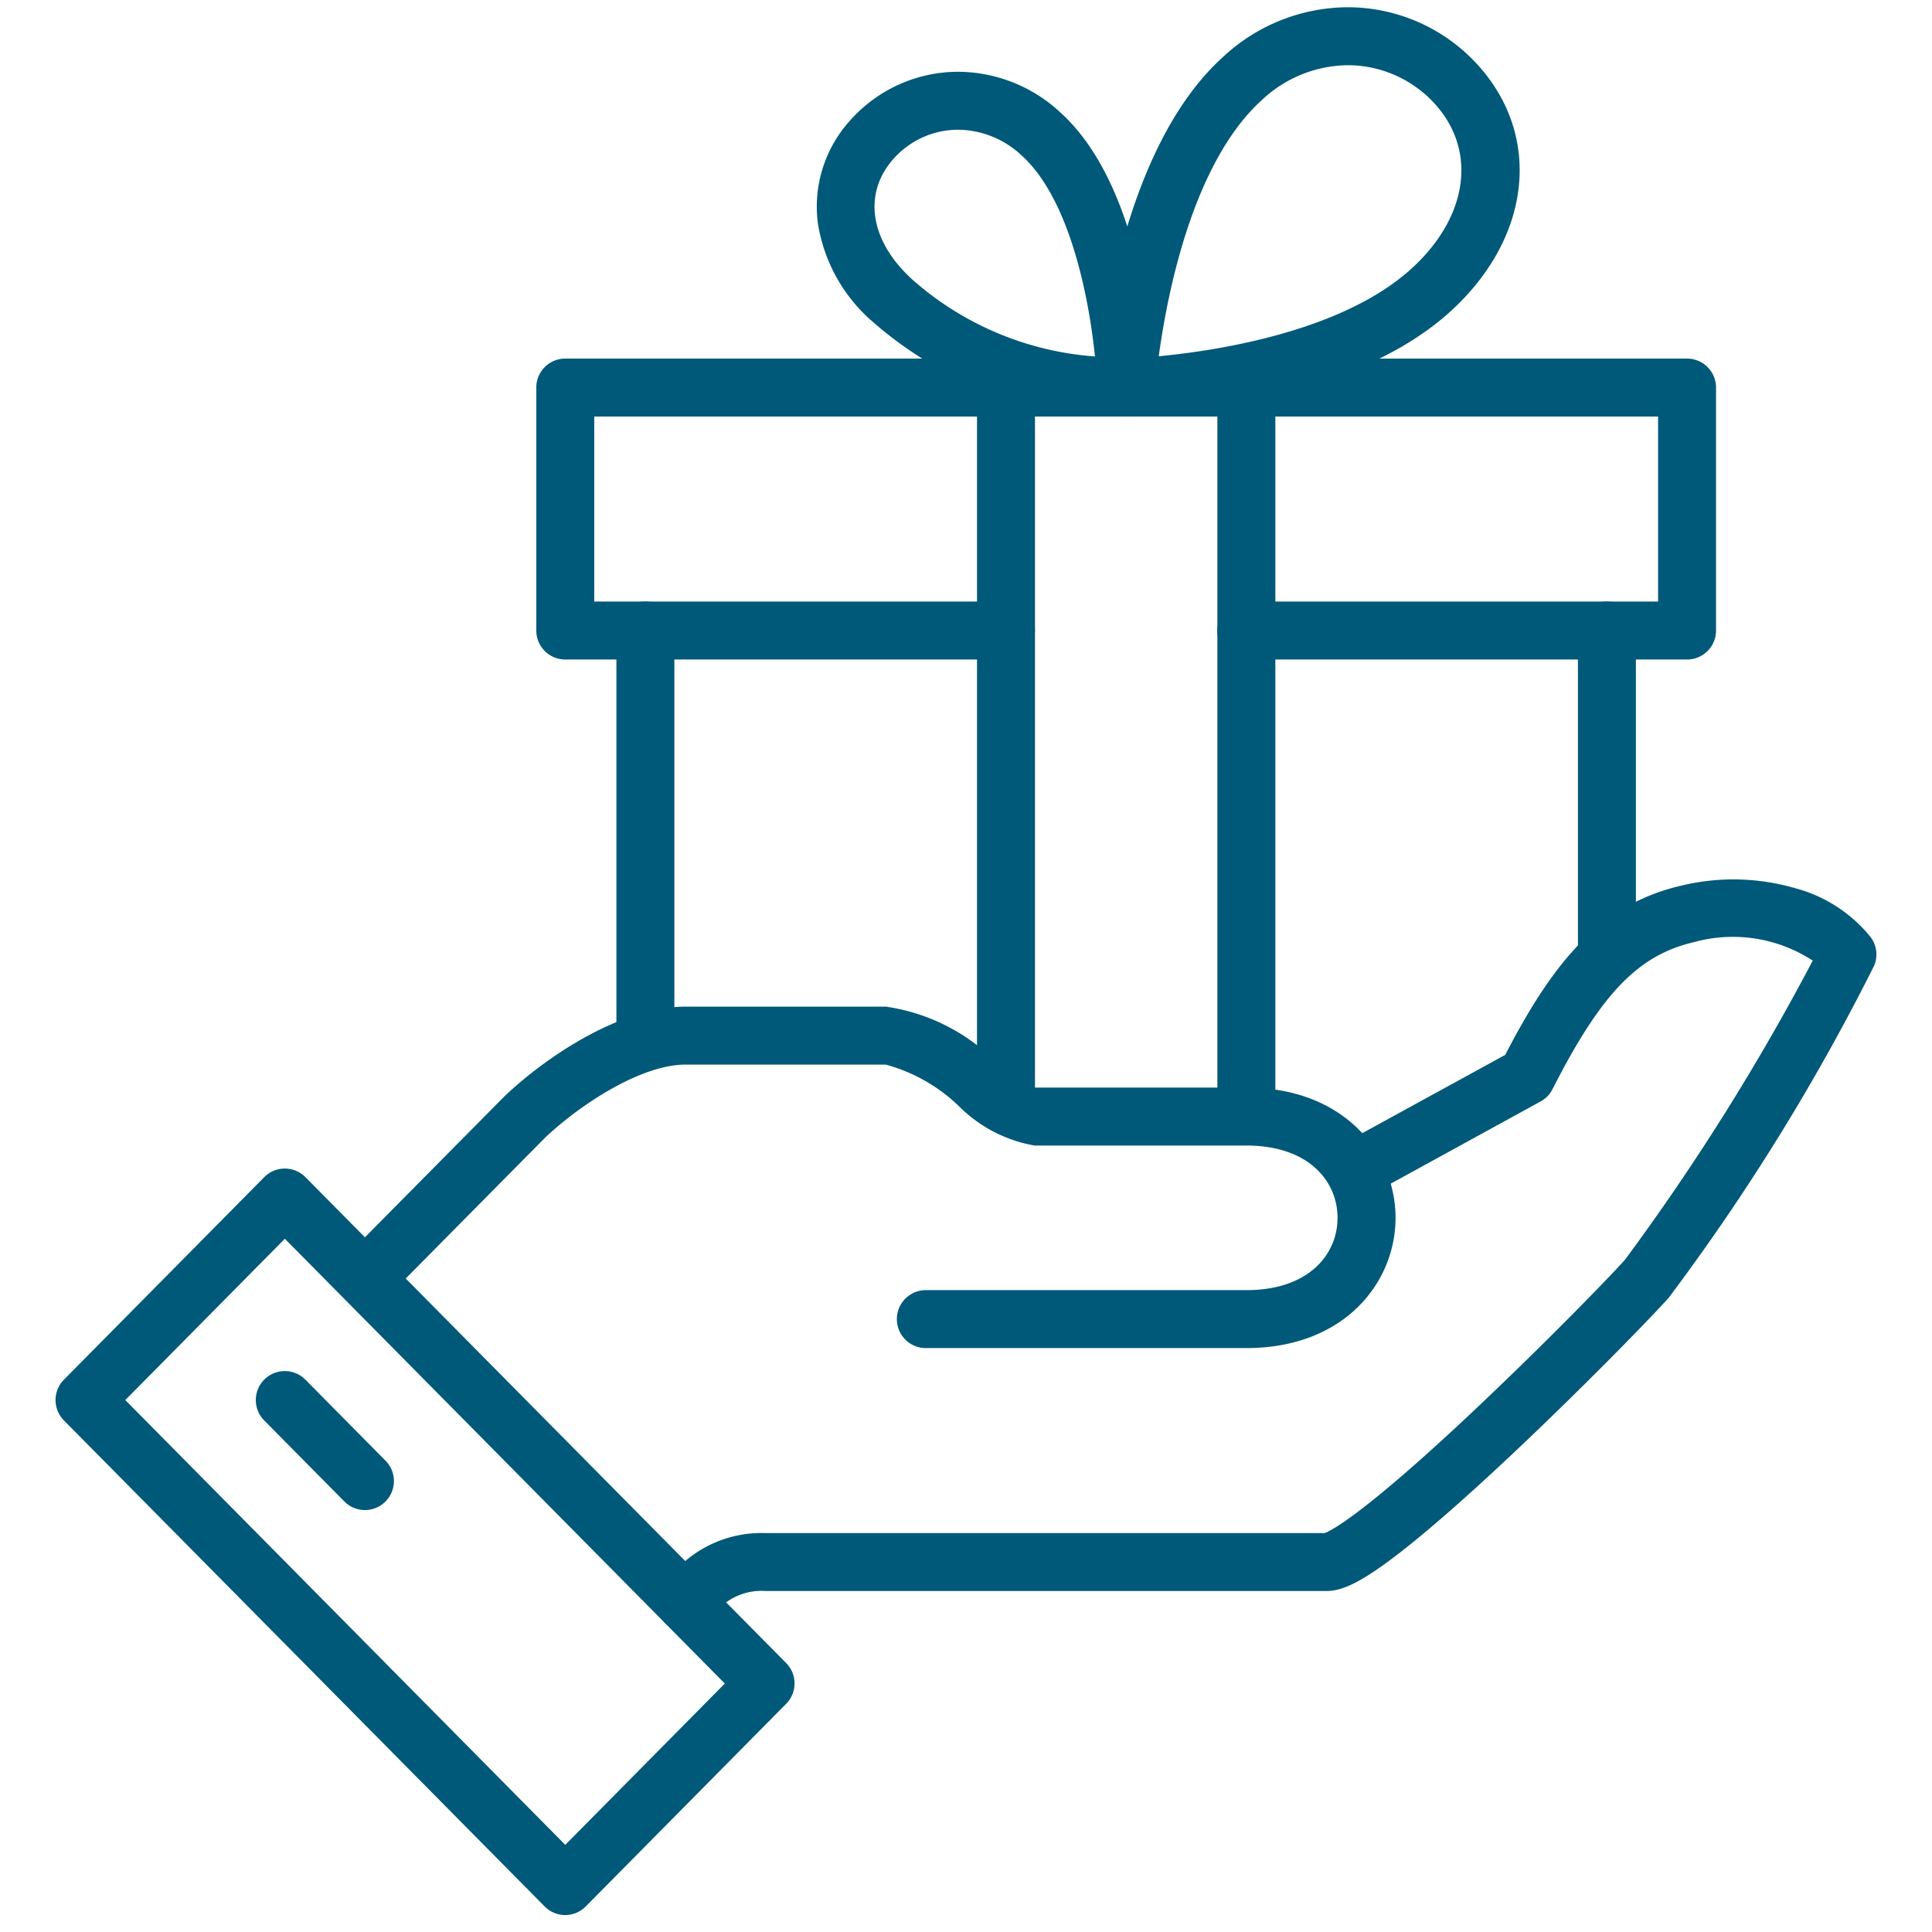
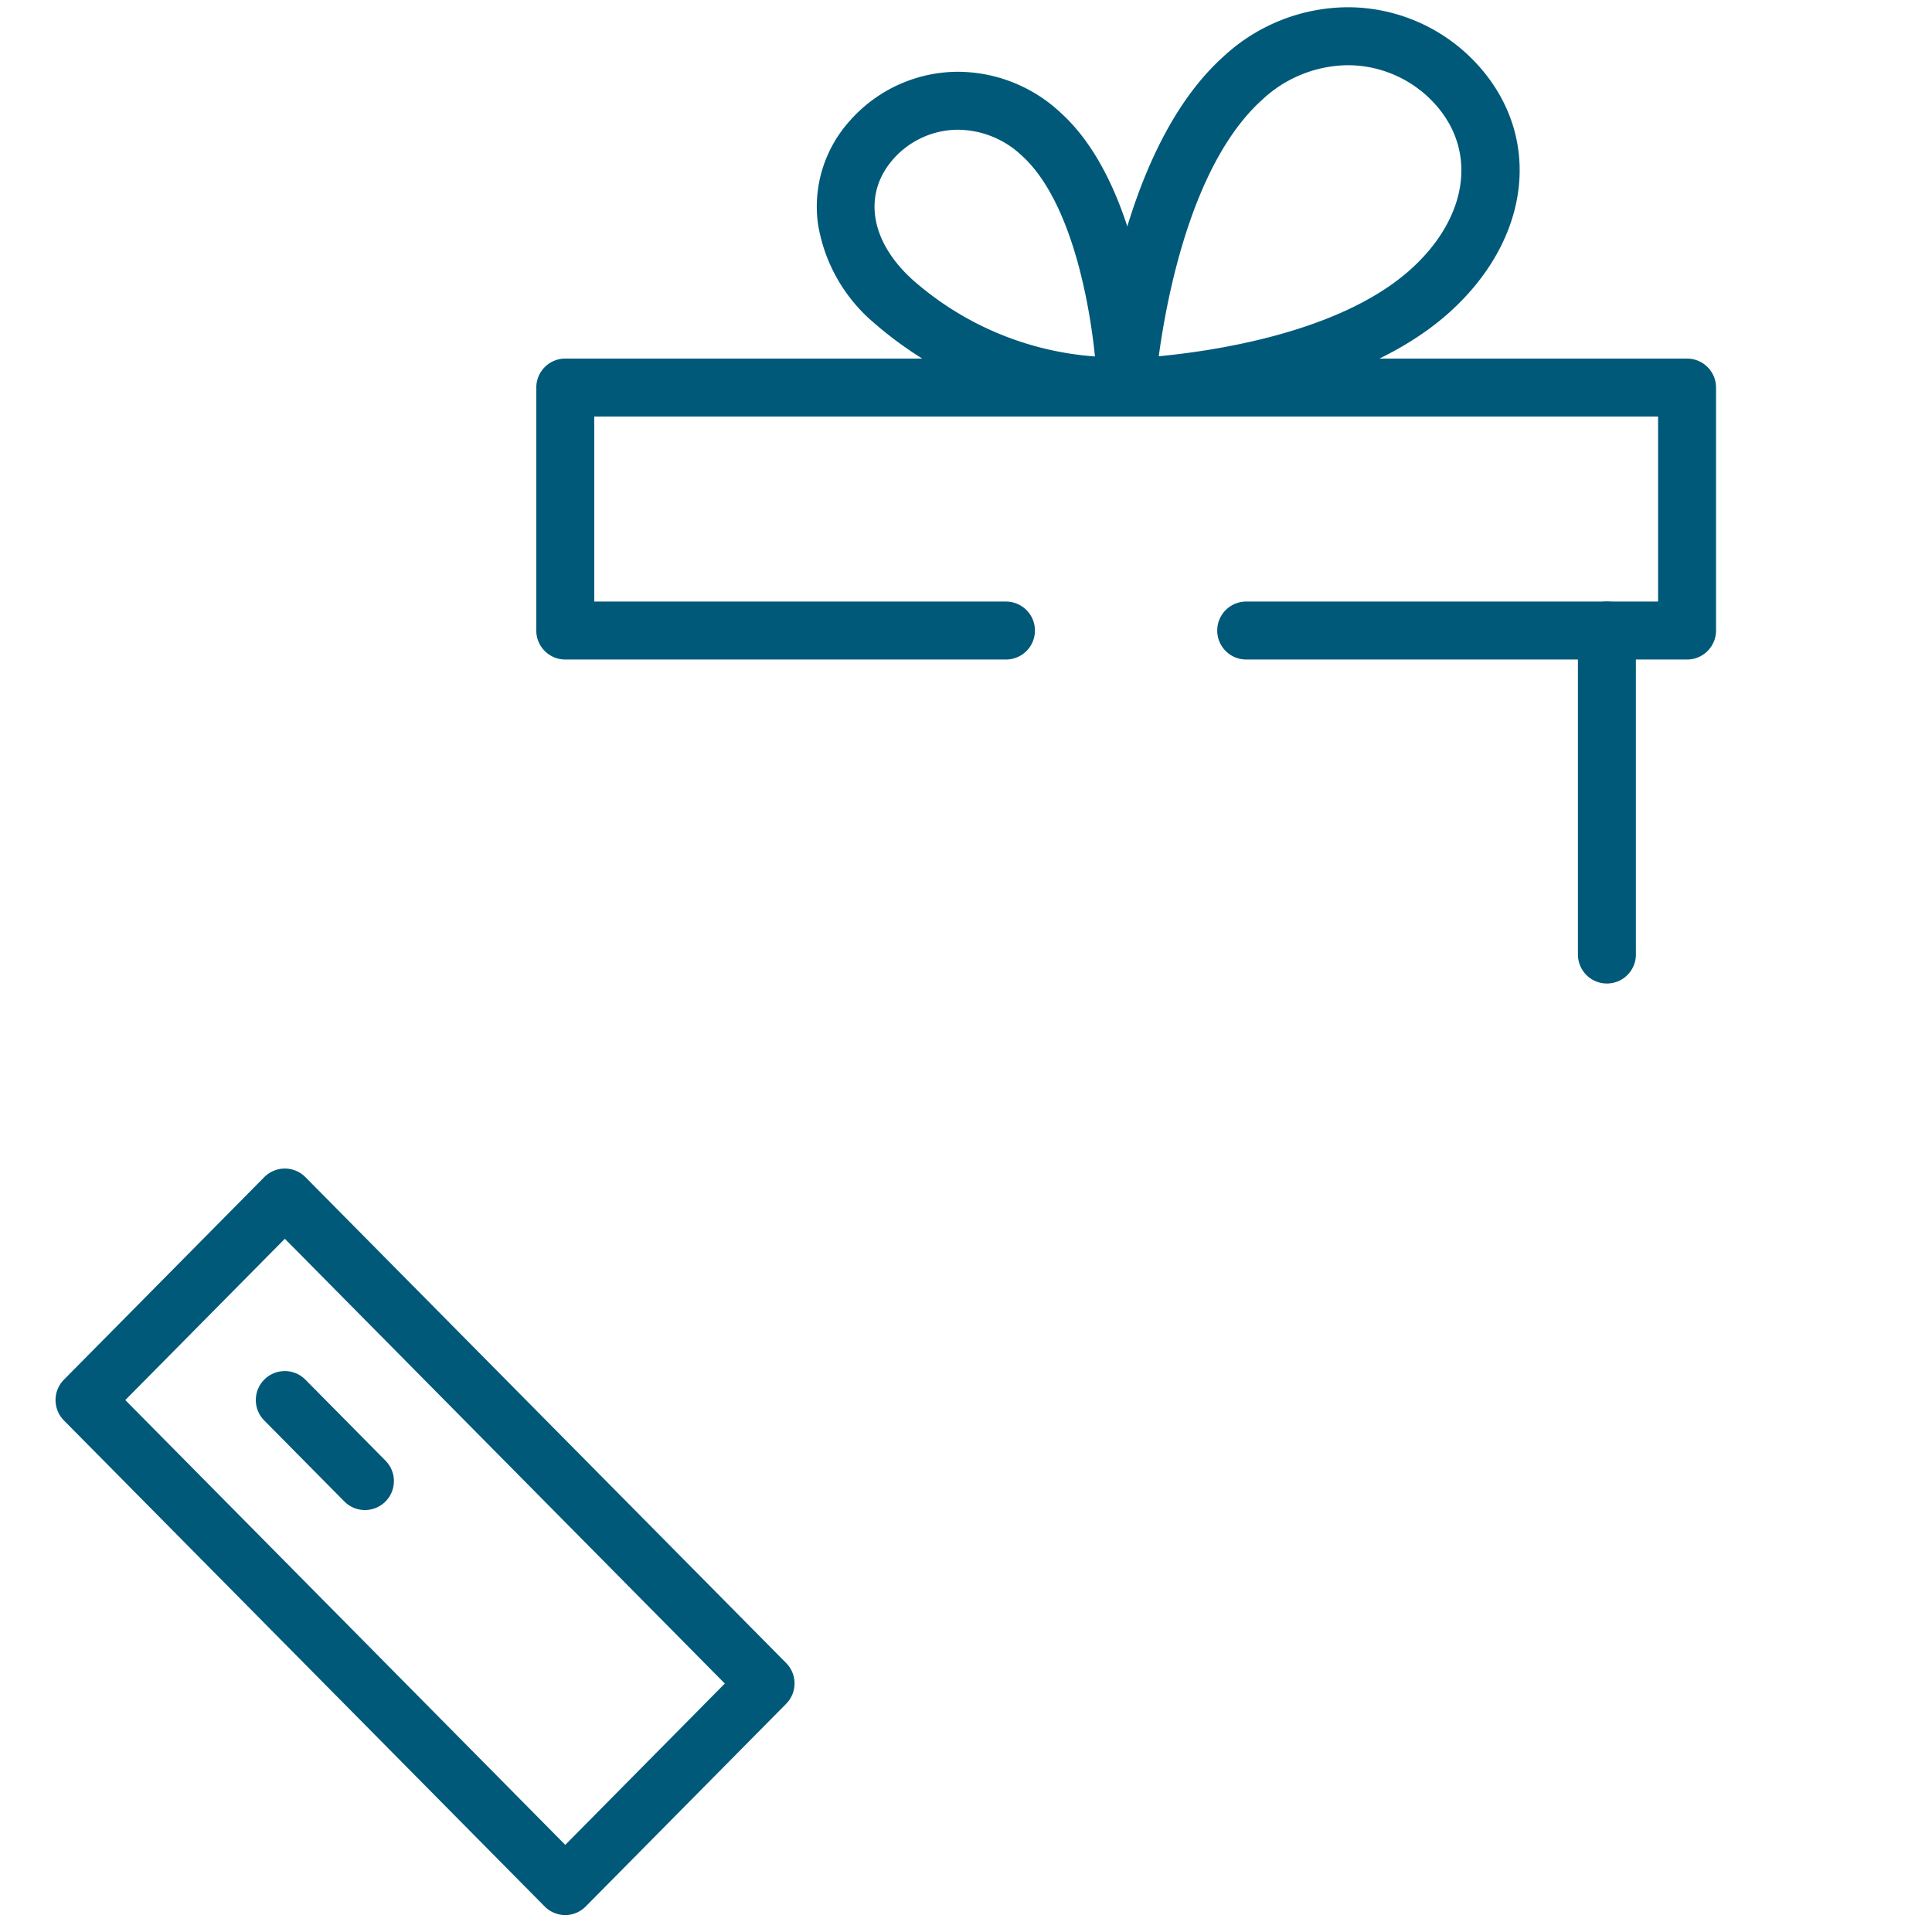
<svg xmlns="http://www.w3.org/2000/svg" width="60" height="60" viewBox="0 0 60 60">
  <defs>
    <clipPath id="clip-path">
      <rect id="Rectangle_2283" data-name="Rectangle 2283" width="60" height="60" fill="none" stroke="#005979" stroke-width="1" />
    </clipPath>
  </defs>
  <g id="icon" transform="translate(1 0)">
    <g id="Group_2799" data-name="Group 2799" transform="translate(-1 0)" clip-path="url(#clip-path)">
-       <path id="パス_3707" data-name="パス 3707" d="M13.342,41.414a.9.9,0,0,1-.64-1.532c.049-.05.1-.11.163-.173a3.641,3.641,0,0,1,2.966-1.351H33.19c.182-.065,1.19-.545,4.779-3.939,2.093-1.979,4.109-4.051,4.558-4.561a71.954,71.954,0,0,0,5.823-9.279,4.535,4.535,0,0,0-3.7-.571c-1.727.405-2.874,1.6-4.381,4.563a.9.9,0,0,1-.37.381L34.95,27.667a.9.9,0,0,1-.865-1.578L38.8,23.506c1.45-2.8,2.895-4.653,5.446-5.251a6.892,6.892,0,0,1,3.546.071,4.5,4.5,0,0,1,2.363,1.531.9.9,0,0,1,.1.883,67.6,67.6,0,0,1-6.376,10.307c-.5.565-2.672,2.8-4.878,4.874-1.259,1.184-2.331,2.132-3.184,2.816-1.469,1.178-2.089,1.419-2.567,1.419H15.83a1.865,1.865,0,0,0-1.641.77c-.066.072-.135.147-.207.22A.9.9,0,0,1,13.342,41.414Z" transform="translate(7.946 9.254)" fill="#005979" />
-       <path id="パス_3708" data-name="パス 3708" d="M34.036,31.295H24.082a.9.9,0,1,1,0-1.8h9.954c1.956,0,2.832-1.127,2.832-2.245s-.876-2.245-2.832-2.245H27.46A4.375,4.375,0,0,1,25.1,23.774a5.24,5.24,0,0,0-2.265-1.283H16.617c-1.336,0-3.187,1.169-4.349,2.259L7.3,29.77,6.023,28.5,11,23.472l.023-.022c1.352-1.273,3.628-2.759,5.594-2.759h6.222a6.061,6.061,0,0,1,3.367,1.66,6.2,6.2,0,0,0,1.273.854h6.558c3.041,0,4.632,2.035,4.632,4.045S37.077,31.295,34.036,31.295Z" transform="translate(4.671 10.571)" fill="#005979" />
      <path id="パス_3709" data-name="パス 3709" d="M15.83,47.227a.9.9,0,0,1-.64-.267L.26,31.866a.9.9,0,0,1,0-1.266l6.221-6.289a.9.9,0,0,1,1.28,0L22.69,39.4a.9.9,0,0,1,0,1.266l-6.221,6.29A.9.9,0,0,1,15.83,47.227ZM2.166,31.233,15.83,45.047l4.955-5.01L7.121,26.224Z" transform="translate(1.725 12.247)" fill="#005979" />
      <path id="線_103" data-name="線 103" d="M2.639,3.566A.9.9,0,0,1,2,3.3L-.49.783A.9.9,0,0,1,.79-.483L3.278,2.033a.9.9,0,0,1-.64,1.533Z" transform="translate(8.695 43.33)" fill="#005979" />
      <path id="パス_3710" data-name="パス 3710" d="M22.466,12.71a.9.9,0,0,1-.9-.96c.019-.29.515-7.146,3.913-10.211A5.715,5.715,0,0,1,29.347,0a5.458,5.458,0,0,1,4.09,1.848C35.4,4.074,35.02,7.21,32.508,9.473c-3.377,3.044-9.751,3.231-10.02,3.237ZM29.347,1.8a3.944,3.944,0,0,0-2.66,1.076c-2.156,1.944-2.948,6.043-3.209,7.963,1.837-.176,5.677-.767,7.825-2.7,1.76-1.586,2.075-3.634.784-5.1A3.657,3.657,0,0,0,29.347,1.8Z" transform="translate(12.508 0.225)" fill="#005979" />
      <path id="パス_3711" data-name="パス 3711" d="M25.366,12.042h-.029a11.856,11.856,0,0,1-7.8-2.908,5.081,5.081,0,0,1-1.743-3.1,3.982,3.982,0,0,1,.995-3.178,4.49,4.49,0,0,1,3.366-1.52A4.689,4.689,0,0,1,23.326,2.6c2.751,2.478,2.933,8.276,2.94,8.521a.9.9,0,0,1-.9.923ZM20.153,3.136a2.689,2.689,0,0,0-2.016.911c-.957,1.085-.72,2.557.6,3.749A9.6,9.6,0,0,0,24.4,10.177c-.188-1.849-.788-4.9-2.278-6.243A2.919,2.919,0,0,0,20.153,3.136Z" transform="translate(9.605 0.893)" fill="#005979" />
      <path id="線_104" data-name="線 104" d="M.15,11.112a.9.9,0,0,1-.9-.9V.15a.9.9,0,1,1,1.8,0V10.212A.9.9,0,0,1,.15,11.112Z" transform="translate(49.754 19.432)" fill="#005979" />
-       <path id="線_105" data-name="線 105" d="M.15,13.628a.9.9,0,0,1-.9-.9V.15a.9.9,0,0,1,1.8,0V12.728A.9.9,0,0,1,.15,13.628Z" transform="translate(19.893 19.432)" fill="#005979" />
      <path id="パス_3712" data-name="パス 3712" d="M45.691,16.62H32a.9.9,0,1,1,0-1.8H44.791V9.074H11.753V14.82H24.539a.9.9,0,1,1,0,1.8H10.853a.9.9,0,0,1-.9-.9V8.174a.9.9,0,0,1,.9-.9H45.691a.9.9,0,0,1,.9.9V15.72A.9.9,0,0,1,45.691,16.62Z" transform="translate(6.702 3.862)" fill="#005979" />
-       <path id="パス_3713" data-name="パス 3713" d="M27.443,31.089a.9.9,0,0,1-.9-.9V9.073H20.878V30.189a.9.9,0,1,1-1.8,0V8.173a.9.9,0,0,1,.9-.9h7.465a.9.9,0,0,1,.9.9V30.189A.9.9,0,0,1,27.443,31.089Z" transform="translate(11.264 3.862)" fill="#005979" />
    </g>
  </g>
</svg>